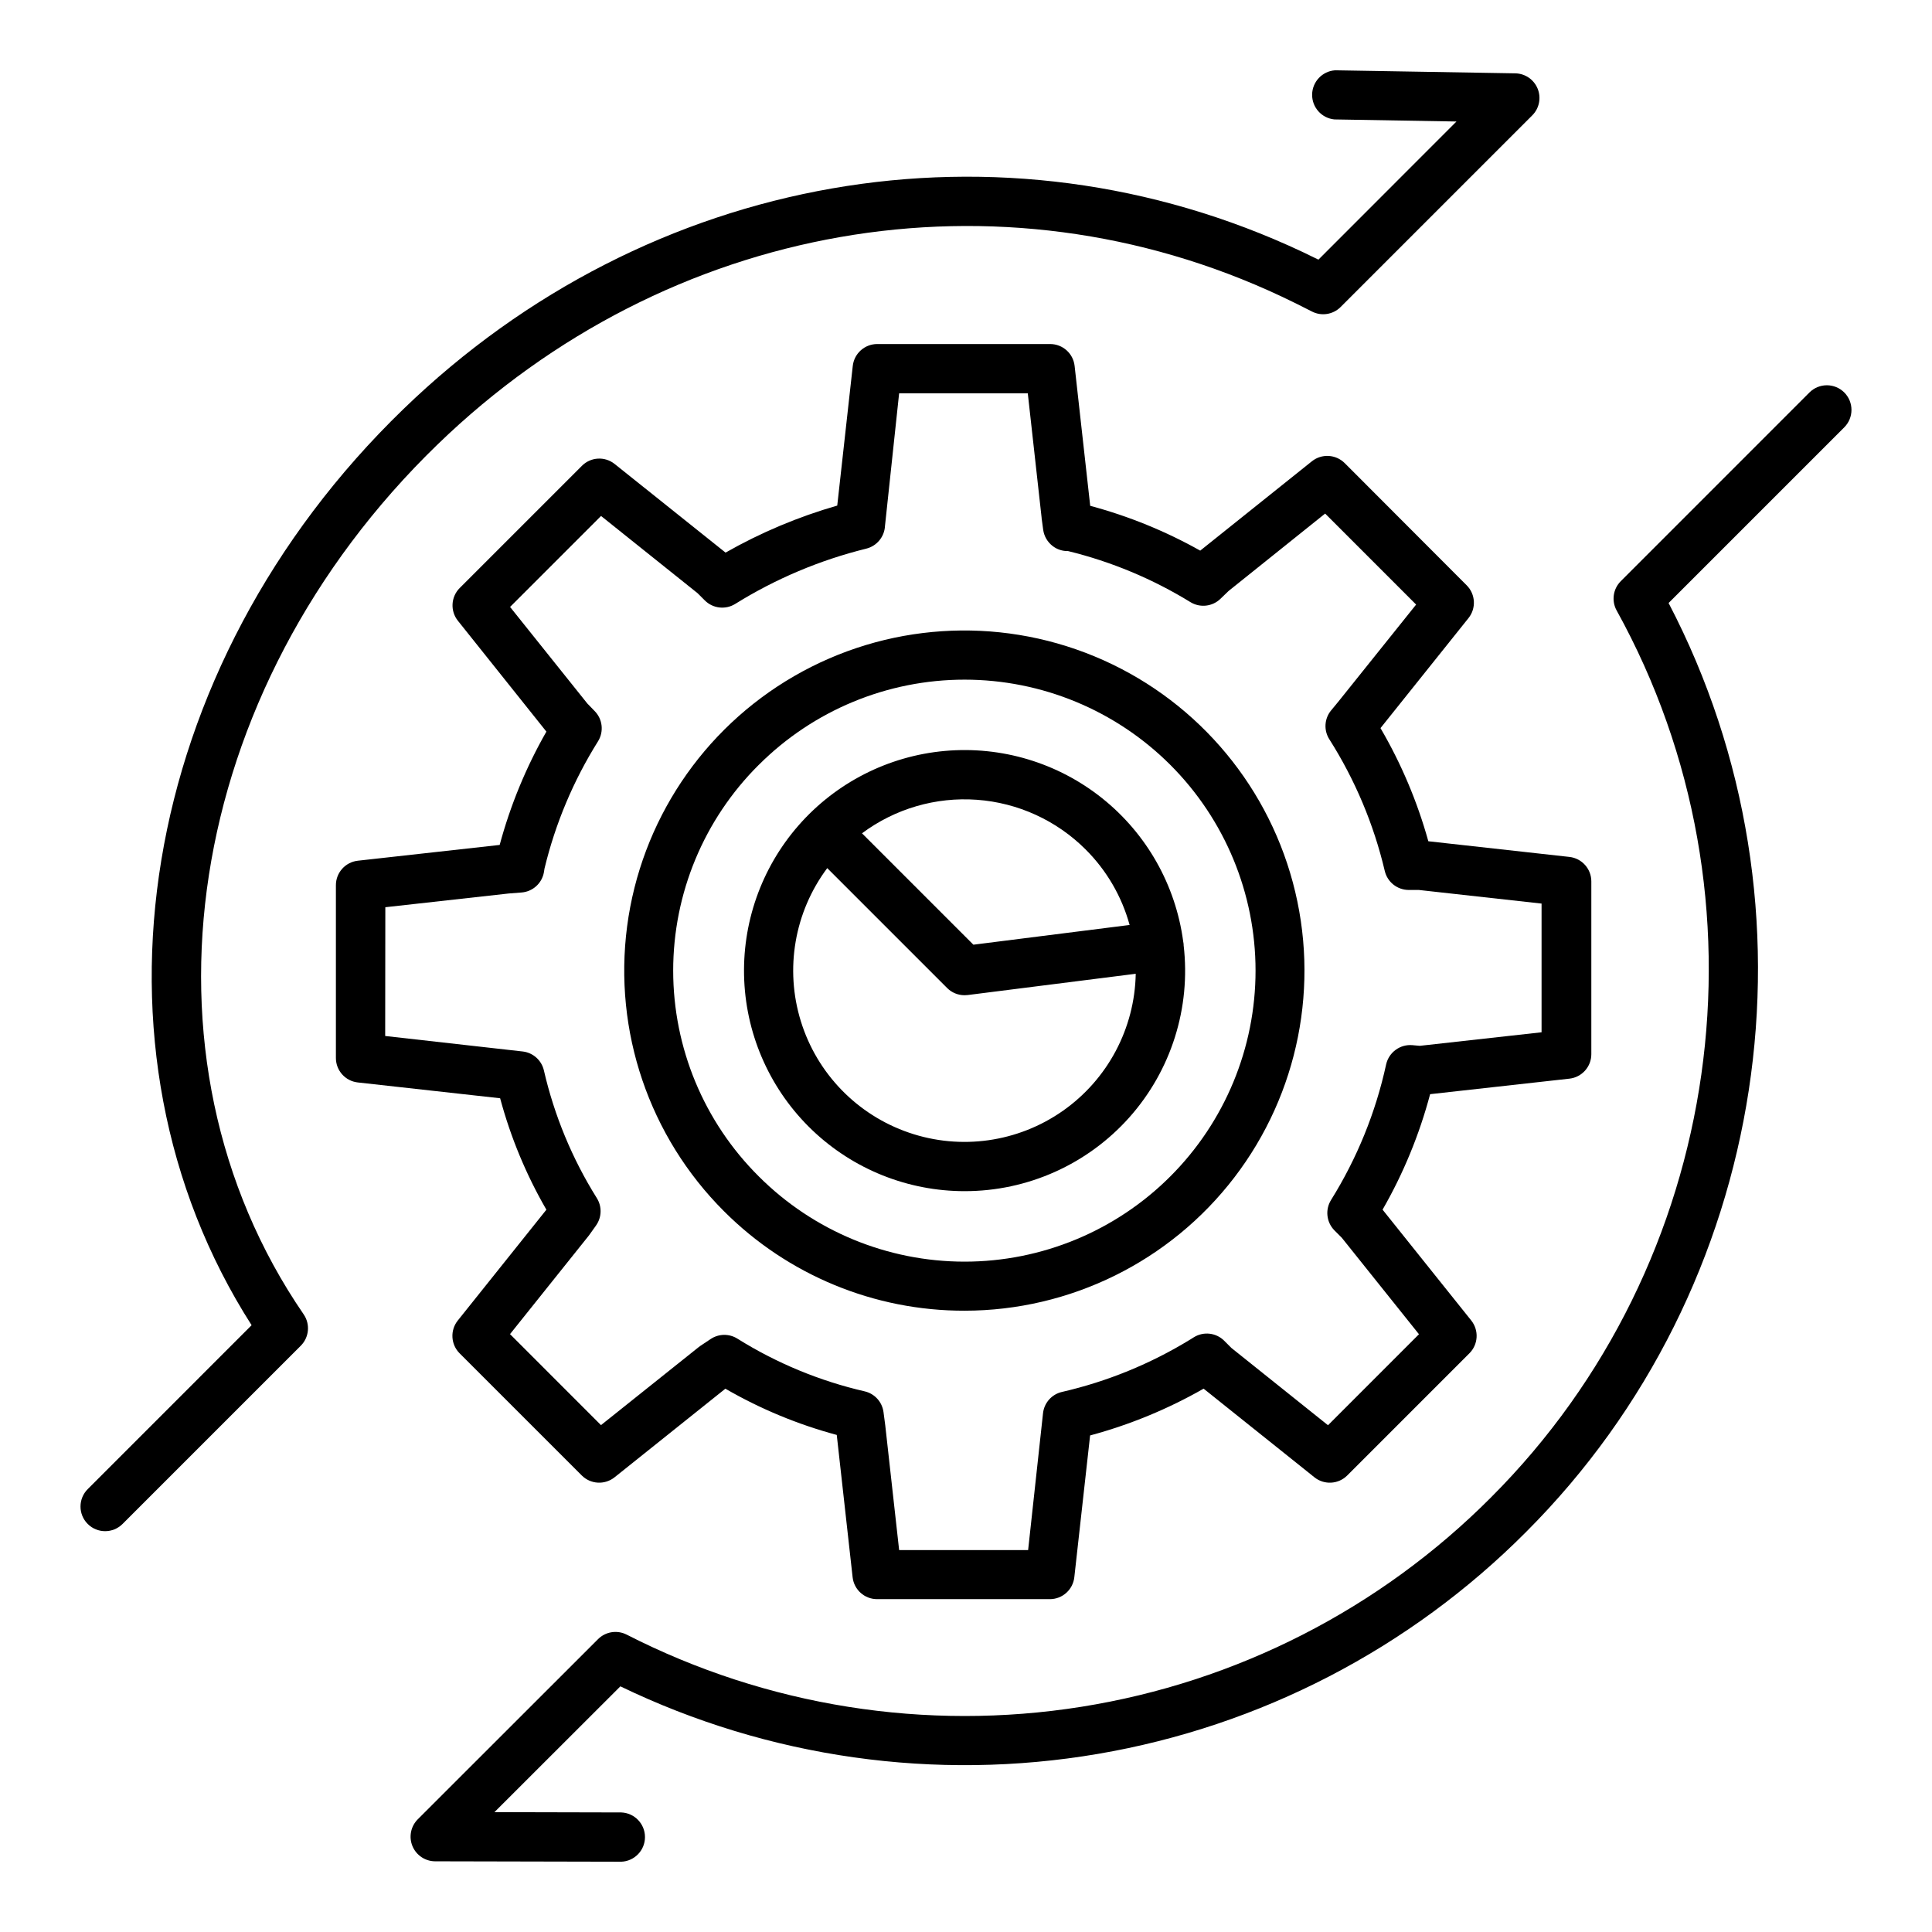
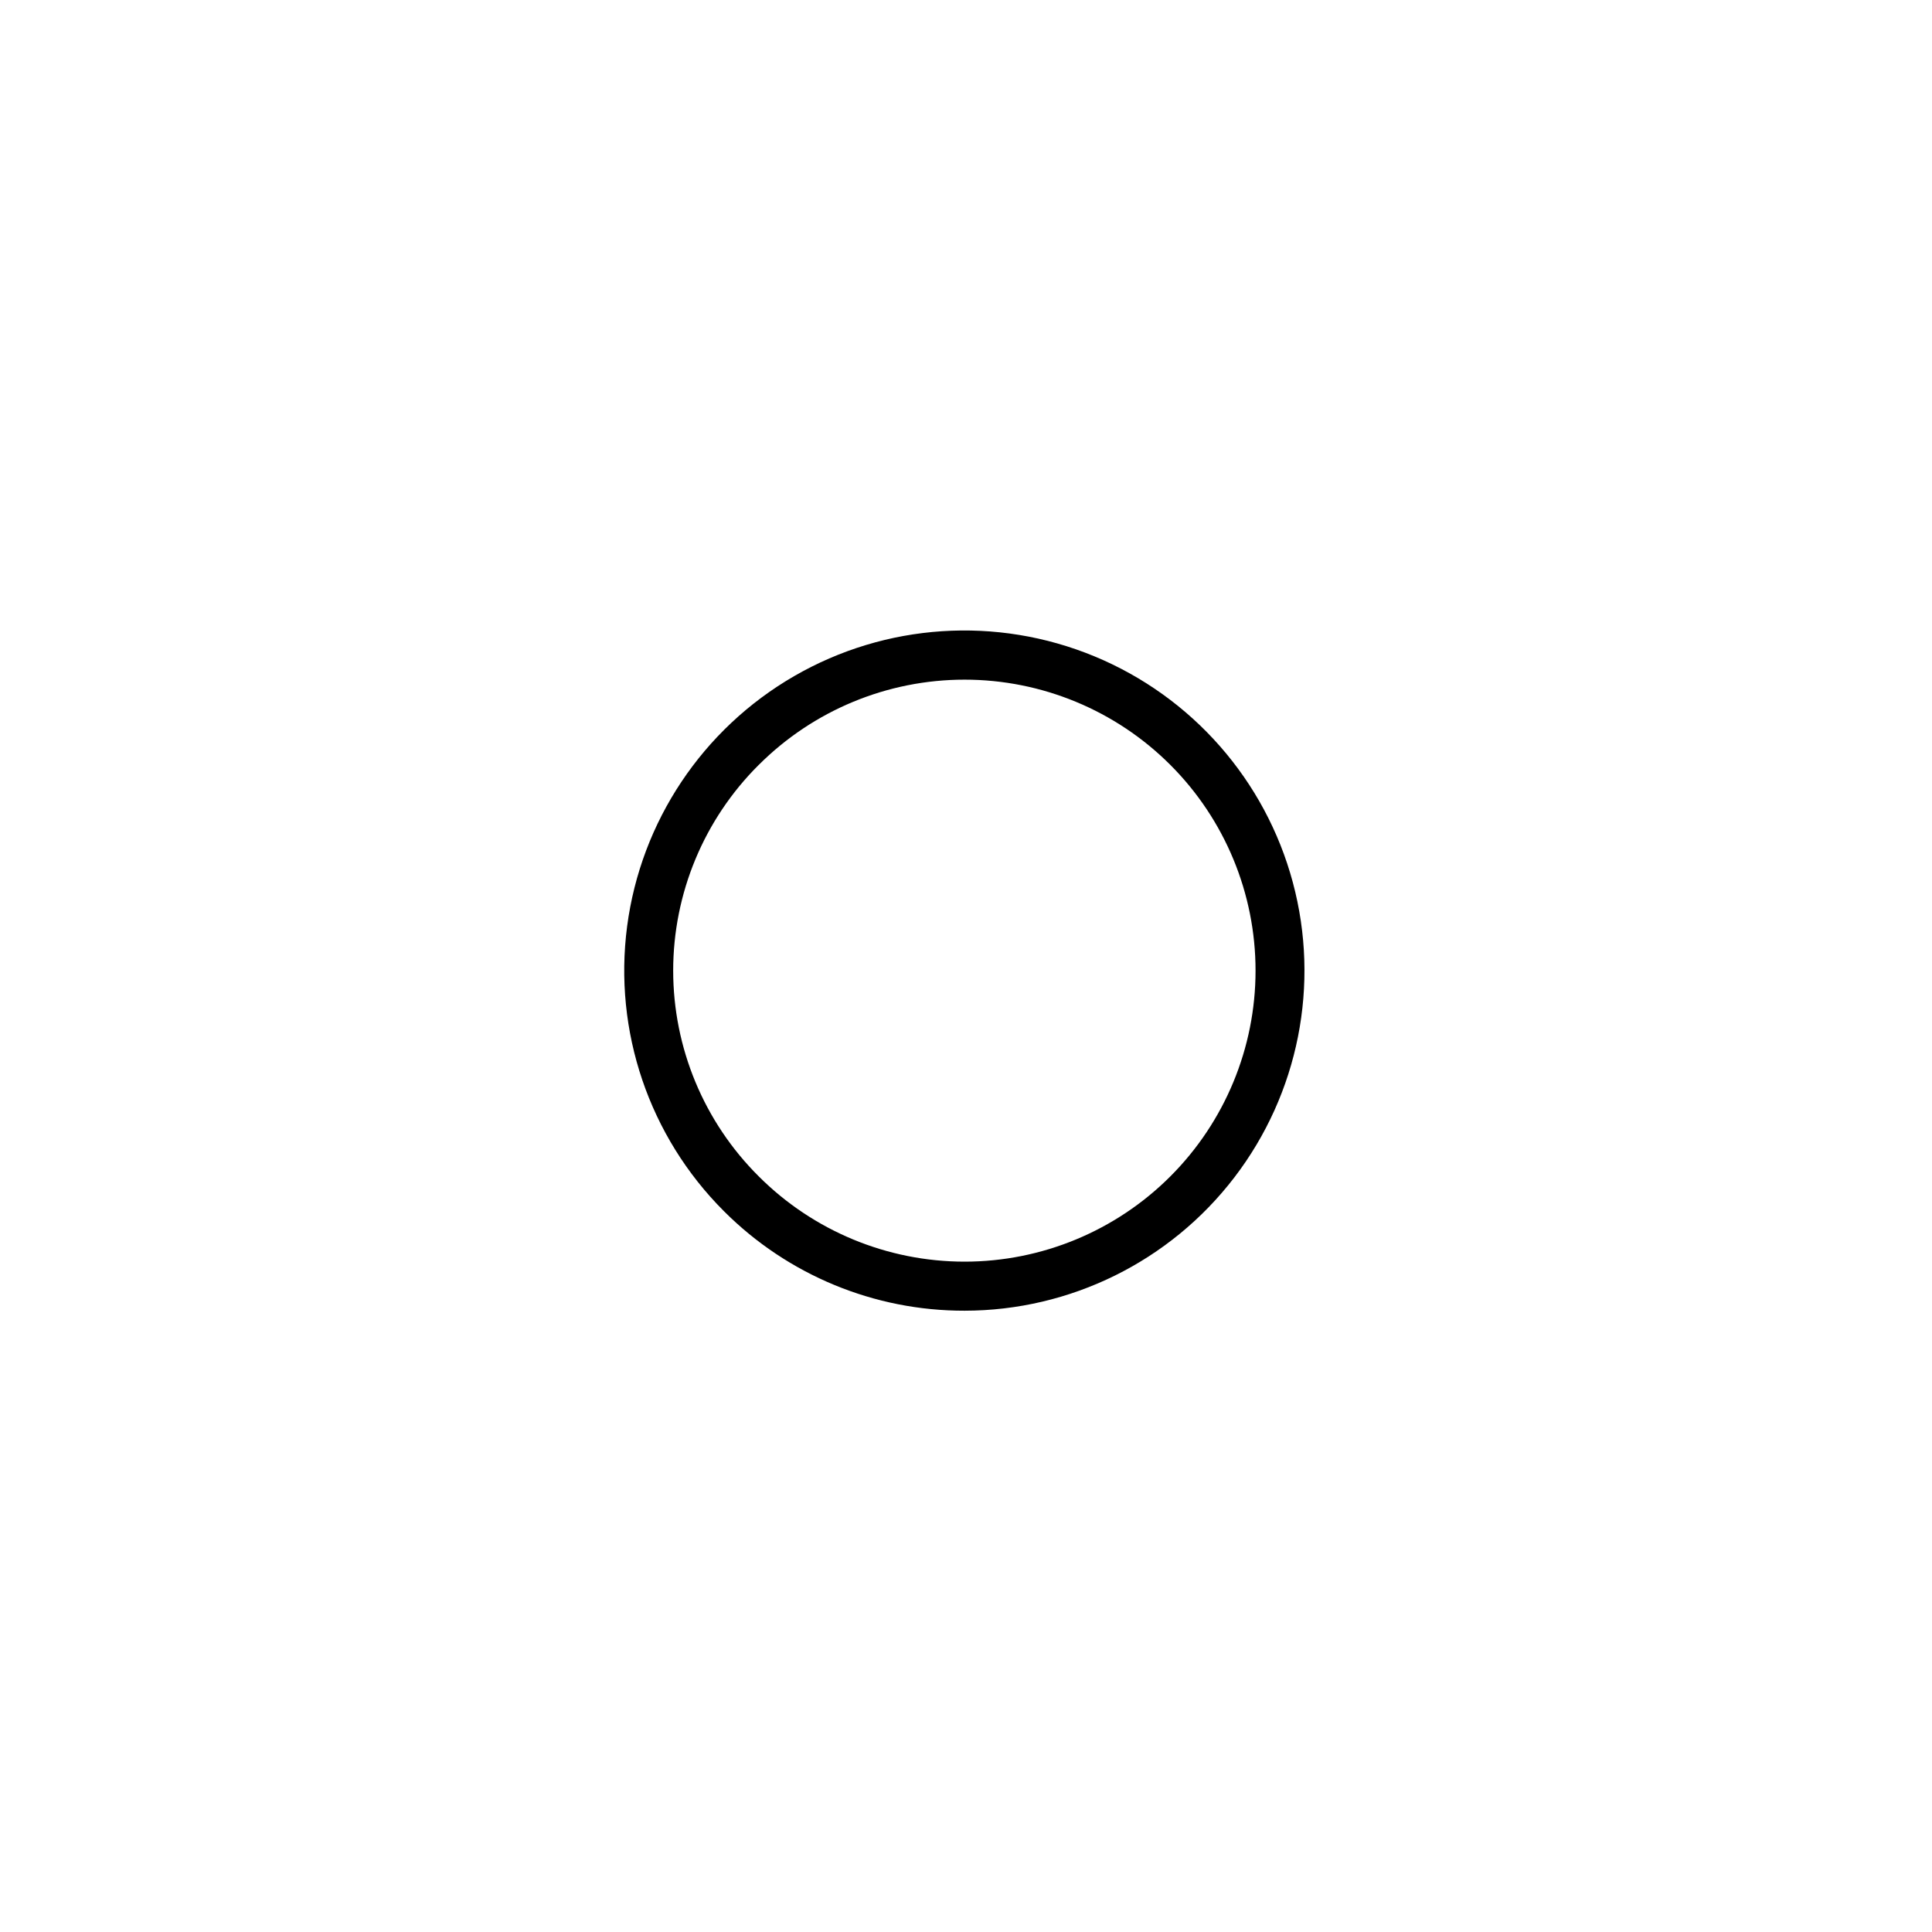
<svg xmlns="http://www.w3.org/2000/svg" fill="#000000" width="800px" height="800px" version="1.1" viewBox="144 144 512 512">
  <g>
    <path d="m399.62 491.35c28.02-0.016 54.441-13.066 71.484-35.305 17.043-22.242 22.777-51.145 15.508-78.207-7.266-27.062-26.707-49.203-52.602-59.914-25.895-10.707-55.297-8.766-79.555 5.258-24.262 14.023-40.617 38.531-44.262 66.312-3.644 27.785 5.84 55.68 25.66 75.484 16.902 16.926 39.848 26.418 63.766 26.371zm-54.535-144.65c14.465-14.461 34.078-22.586 54.531-22.586s40.066 8.125 54.531 22.586c14.461 14.461 22.586 34.078 22.586 54.531s-8.125 40.066-22.586 54.527c-14.465 14.465-34.078 22.59-54.531 22.59-20.453-0.004-40.066-8.129-54.531-22.59-14.52-14.434-22.684-34.059-22.684-54.535 0-20.473 8.164-40.098 22.684-54.531z" />
-     <path d="m288.8 464.58-23.477 29.363c-2.078 2.598-1.871 6.344 0.48 8.699l32.375 32.375v-0.004c2.352 2.352 6.094 2.559 8.688 0.484l29.363-23.477v-0.004c9.262 5.359 19.188 9.477 29.52 12.254l4.203 37.719v-0.004c0.367 3.305 3.16 5.805 6.484 5.805h45.785c3.324 0 6.117-2.5 6.484-5.805l4.184-37.578c10.516-2.828 20.625-6.996 30.082-12.398l29.363 23.488h-0.004c2.602 2.078 6.348 1.871 8.699-0.484l32.375-32.375v0.004c2.356-2.352 2.566-6.098 0.492-8.699l-23.5-29.371c5.519-9.609 9.754-19.895 12.598-30.605l36.918-4.113c3.309-0.371 5.809-3.164 5.805-6.492v-45.777c0.004-3.328-2.496-6.121-5.805-6.492l-37.391-4.152c-2.918-10.5-7.176-20.578-12.676-29.984l23.32-29.156c2.078-2.594 1.871-6.336-0.48-8.688l-32.324-32.383c-2.356-2.348-6.098-2.559-8.699-0.484l-29.59 23.676c-9.184-5.156-18.98-9.148-29.156-11.875l-4.133-37.066v-0.004c-0.363-3.305-3.156-5.805-6.484-5.805h-45.824c-3.324 0-6.117 2.5-6.484 5.805l-4.113 37.008c-10.324 2.965-20.262 7.144-29.598 12.461l-29.383-23.48c-2.594-2.086-6.344-1.879-8.688 0.484l-32.375 32.375v-0.004c-2.352 2.352-2.559 6.094-0.484 8.691l23.449 29.371c-5.391 9.441-9.551 19.531-12.379 30.031l-37.598 4.184c-3.305 0.371-5.805 3.164-5.805 6.492v45.785c0 3.328 2.5 6.121 5.805 6.484l37.719 4.191c2.777 10.34 6.898 20.266 12.258 29.531zm-42.684-80.156 32.707-3.641 3.414-0.266c2.961-0.238 5.387-2.441 5.906-5.363l0.156-0.984c2.875-11.922 7.66-23.301 14.168-33.691 1.617-2.578 1.238-5.93-0.914-8.078l-1.91-1.969-20.469-25.586 24.109-24.109 25.586 20.469 1.91 1.91c2.152 2.152 5.508 2.531 8.086 0.914 10.719-6.664 22.422-11.602 34.676-14.629 2.824-0.688 4.856-3.152 4.992-6.055l3.746-35.117h34.094l3.66 32.926h0.004c0.004 0.047 0.004 0.098 0 0.145l0.414 3.07c0.234 1.73 1.148 3.297 2.539 4.352 1.16 0.887 2.59 1.352 4.051 1.316 11.449 2.797 22.395 7.363 32.434 13.531 2.543 1.555 5.812 1.195 7.953-0.875l2.164-2.086 25.586-20.508 24.109 24.117-20.664 25.789-1.859 2.254h-0.004c-1.801 2.18-1.992 5.273-0.473 7.656 6.812 10.734 11.777 22.531 14.691 34.902 0.699 2.949 3.328 5.027 6.356 5.031h2.676l32.52 3.609v34.105l-32.266 3.59-1.969-0.176h0.004c-3.266-0.281-6.234 1.891-6.957 5.09-2.766 12.723-7.703 24.875-14.594 35.926-1.613 2.578-1.238 5.93 0.906 8.086l1.918 1.918 20.469 25.586-24.109 24.117-25.586-20.469-1.918-1.918h0.004c-2.156-2.152-5.512-2.527-8.09-0.902l-0.895 0.562v-0.004c-10.508 6.445-21.996 11.145-34.008 13.906-2.742 0.621-4.773 2.938-5.039 5.734l-3.938 36.172h-34.184l-3.68-33.062-0.461-3.492c-0.352-2.688-2.328-4.879-4.969-5.5-11.949-2.75-23.355-7.473-33.754-13.973-2.172-1.367-4.949-1.328-7.082 0.098l-2.734 1.82-0.453 0.336-25.879 20.664-24.109-24.117 20.91-26.145 1.879-2.637v-0.004c1.535-2.152 1.621-5.019 0.215-7.262-6.527-10.426-11.273-21.871-14.031-33.859-0.625-2.656-2.832-4.644-5.539-4.988l-36.516-4.113z" />
-     <path d="m399.62 459.67c16.676 0.02 32.566-7.094 43.66-19.543 11.094-12.453 16.332-29.055 14.395-45.617 0-0.207 0-0.414-0.051-0.629-0.051-0.215-0.051-0.305-0.078-0.461l0.004-0.004c-2.012-14.914-9.699-28.48-21.461-37.871-11.762-9.395-26.691-13.883-41.684-12.539-14.992 1.34-28.887 8.418-38.793 19.75-9.906 11.332-15.055 26.047-14.383 41.086 0.676 15.035 7.125 29.23 18.004 39.633 10.883 10.398 25.355 16.199 40.406 16.195zm32.109-90.527c5.547 5.539 9.555 12.426 11.629 19.984l-41.398 5.227-29.52-29.52c8.746-6.519 19.547-9.672 30.426-8.887 10.879 0.785 21.113 5.457 28.832 13.164zm-68.496 4.922 31.773 31.773-0.004-0.004c1.223 1.23 2.887 1.914 4.617 1.91 0.277 0.004 0.551-0.012 0.824-0.047l44.535-5.637 0.004-0.004c-0.266 14.508-7.453 28.016-19.336 36.344-11.879 8.324-27.027 10.473-40.754 5.769-13.73-4.699-24.383-15.68-28.664-29.543-4.285-13.863-1.684-28.941 7-40.566z" />
-     <path d="m632.75 248.01c-1.223-1.223-2.883-1.91-4.613-1.91s-3.391 0.688-4.617 1.91l-49.996 50.008c-2.059 2.059-2.504 5.231-1.094 7.773 42.312 76.488 28.613 173.12-33.258 234.99v0.004c-29.414 29.547-67.445 48.992-108.62 55.535-41.172 6.543-83.359-0.156-120.48-19.129-2.523-1.285-5.586-0.801-7.586 1.199l-47.766 47.734c-1.859 1.859-2.422 4.656-1.426 7.09 1 2.434 3.363 4.031 5.992 4.051l49.359 0.109c3.508-0.137 6.281-3.019 6.281-6.531 0-3.508-2.773-6.391-6.281-6.527l-33.613-0.078 33.375-33.34c39.293 18.977 83.523 25.238 126.54 17.906 43.016-7.328 82.676-27.883 113.46-58.801 64.805-64.797 80.02-165.31 37.785-246.2l46.562-46.562c2.539-2.551 2.539-6.676 0-9.23z" />
-     <path d="m260 261.75c61.008-59.039 148.78-74.371 223.65-39.164 2.676 1.266 5.332 2.578 7.969 3.938 2.531 1.336 5.637 0.863 7.656-1.16l50.816-50.816c1.828-1.848 2.383-4.606 1.414-7.016-0.969-2.414-3.273-4.019-5.871-4.094l-47.742-0.809h-0.109l-0.004 0.004c-3.379 0.25-6.008 3.043-6.051 6.434-0.039 3.394 2.519 6.25 5.894 6.582l32.355 0.551-36.578 36.605c-1.391-0.656-2.789-1.332-4.191-2.027-79.82-37.547-173.36-21.223-238.29 41.625-70.605 68.281-87.078 169.52-40.238 242.79l-43.434 43.441c-2.547 2.551-2.547 6.684 0 9.23 2.551 2.551 6.68 2.551 9.23 0l47.23-47.23c2.227-2.227 2.547-5.719 0.77-8.316-46.859-68.297-31.949-165.28 35.523-230.57z" />
  </g>
</svg>